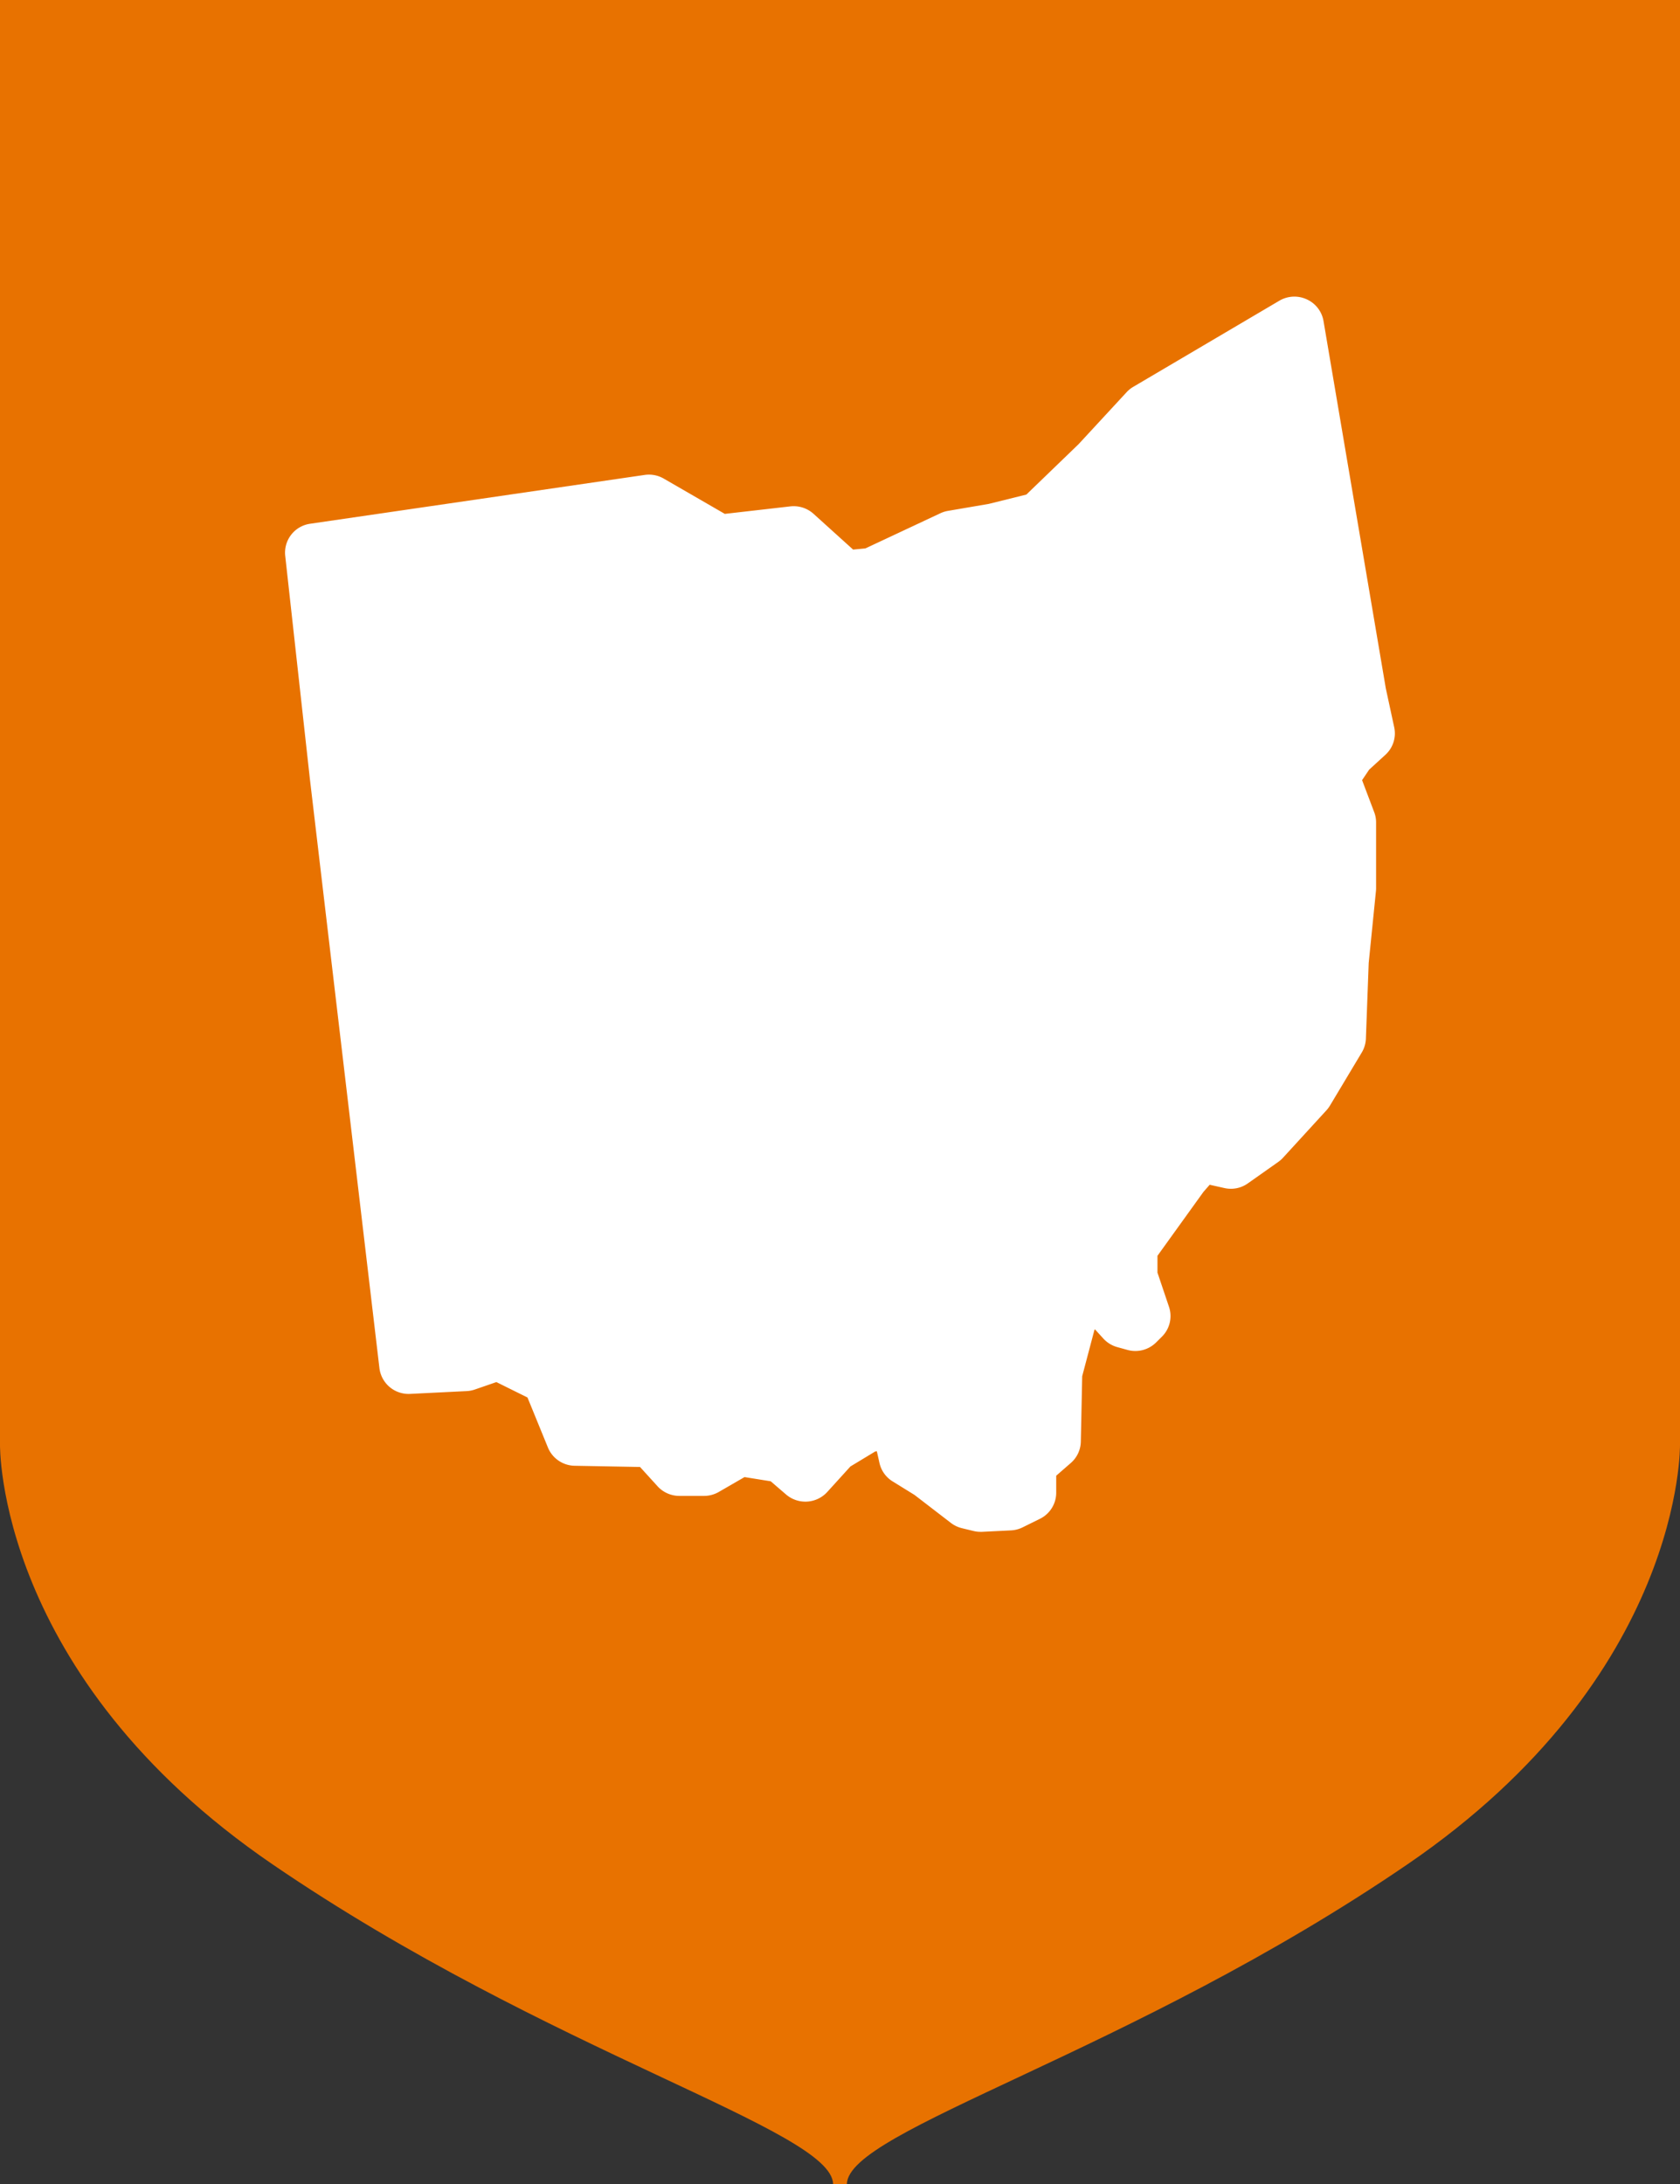
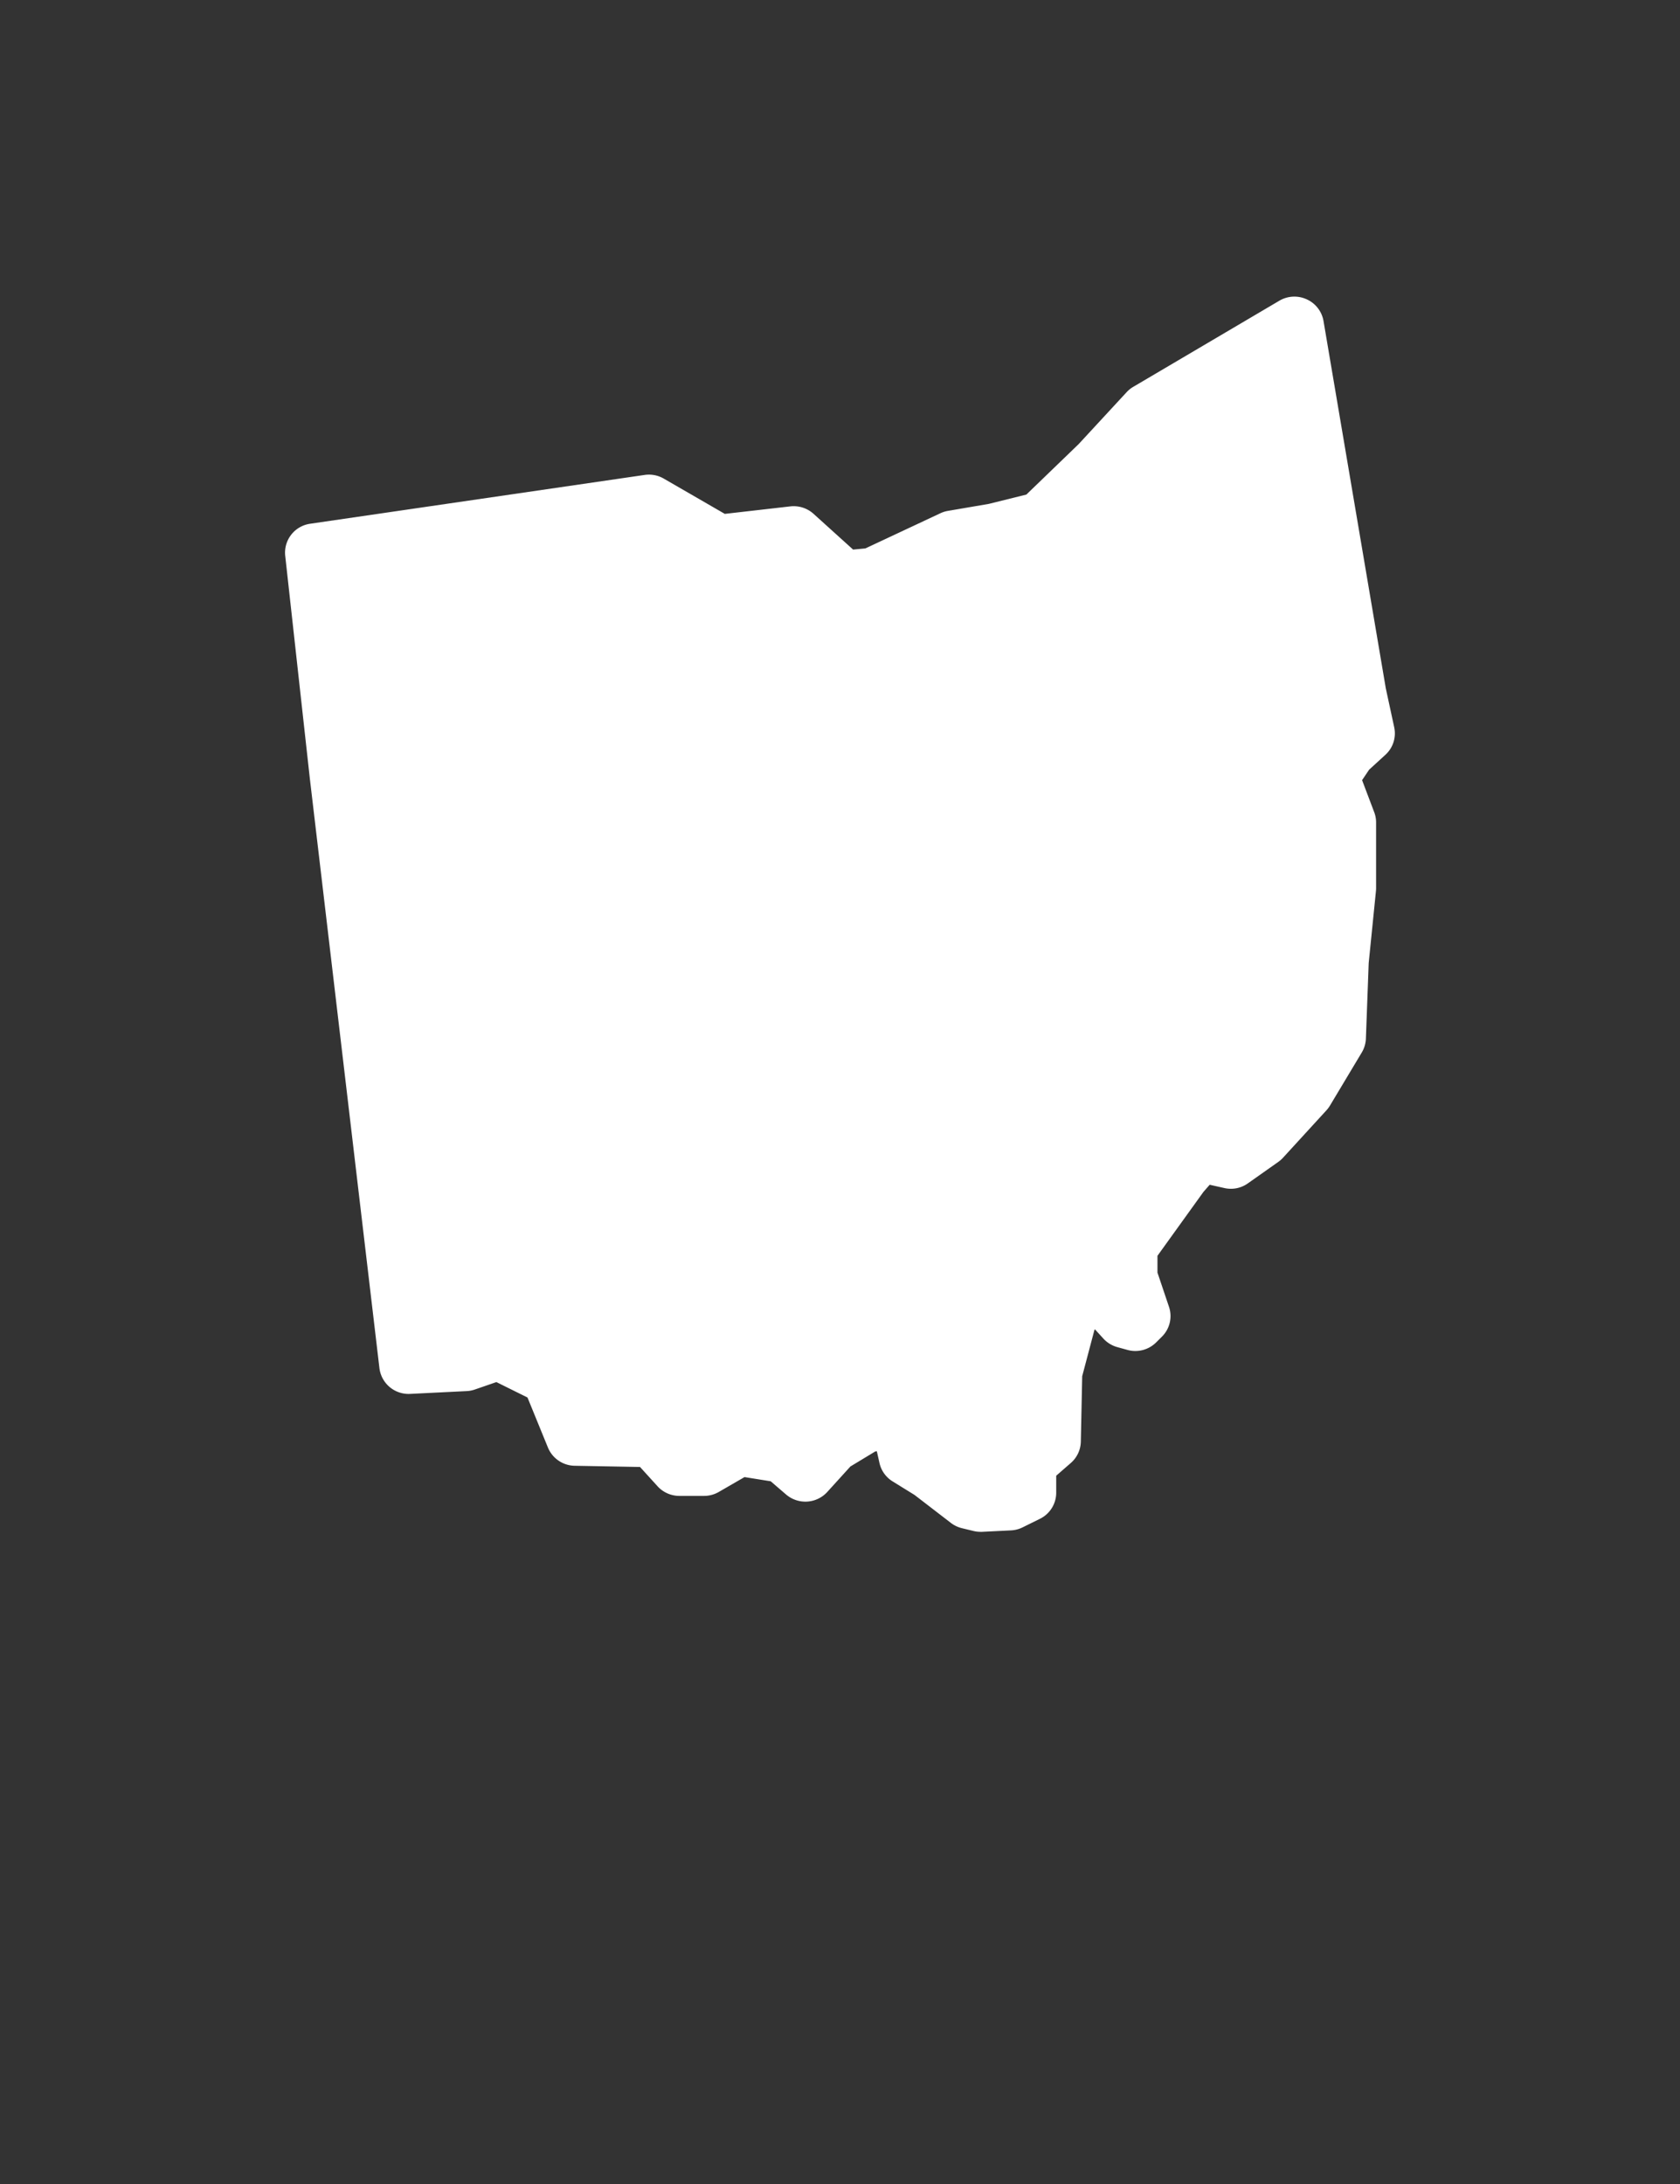
<svg xmlns="http://www.w3.org/2000/svg" width="60" height="78" viewBox="0 0 60 78">
  <rect x="0" y="0" width="60" height="78" fill="#333333" stroke="none" />
  <defs>
    <clipPath id="clip-path">
      <rect id="Rectangle_5243" data-name="Rectangle 5243" width="60" height="78" fill="#e87200" />
    </clipPath>
  </defs>
  <g id="Group_13202" data-name="Group 13202" transform="translate(-715.304 -1087.033)">
    <g id="Group_8684" data-name="Group 8684" transform="translate(715.304 1087.033)">
      <g id="Group_8683" data-name="Group 8683" transform="translate(0 0)" clip-path="url(#clip-path)">
-         <path id="Path_16378" data-name="Path 16378" d="M30,0H0V51.589S-.152,59.83,9.731,66.582,29.714,76.059,29.753,78h.493c.04-1.941,10.141-4.665,20.022-11.418S60,51.589,60,51.589V0Z" transform="translate(0 0)" fill="#e87200" />
-       </g>
+         </g>
    </g>
    <path id="map_5_" data-name="map (5)" d="M43.493,17.094a1.034,1.034,0,0,0,.314-.984l-.3-1.389L41.282,1.6a1.043,1.043,0,0,0-.6-.773,1.057,1.057,0,0,0-.979.051L34.492,3.95a1.034,1.034,0,0,0-.24.192L32.535,6,30.67,7.8l-1.341.333-1.461.25a1.045,1.045,0,0,0-.27.085L24.921,9.723l-.439.042L23.068,8.487a1.06,1.06,0,0,0-.828-.265L19.9,8.49,17.723,7.232a1.055,1.055,0,0,0-.686-.133L5.1,8.841A1.043,1.043,0,0,0,4.2,9.985l.879,7.952L7.565,39a1.049,1.049,0,0,0,1.1.919l2.016-.1a1.041,1.041,0,0,0,.291-.056l.77-.266,1.111.551.73,1.787a1.052,1.052,0,0,0,.954.651l2.335.043.626.689a1.055,1.055,0,0,0,.781.344h.879a1.052,1.052,0,0,0,.529-.142l.917-.53.935.15.55.473a1.058,1.058,0,0,0,1.469-.09l.828-.912.885-.535.058-.01.095.421a1.037,1.037,0,0,0,.469.657l.783.484,1.3,1a1.061,1.061,0,0,0,.388.186l.413.1a1.067,1.067,0,0,0,.253.031h.053l1.035-.051a1.062,1.062,0,0,0,.417-.108l.62-.306a1.039,1.039,0,0,0,.581-.932v-.607l.523-.456a1.039,1.039,0,0,0,.356-.76l.049-2.338.438-1.657.02-.014.3.33a1.058,1.058,0,0,0,.487.3l.362.1a1.054,1.054,0,0,0,1.034-.266l.207-.206a1.034,1.034,0,0,0,.252-1.064l-.412-1.223v-.6l1.642-2.282.223-.255.523.117a1.046,1.046,0,0,0,.841-.167l1.087-.767a1.064,1.064,0,0,0,.168-.148l1.55-1.693a1.089,1.089,0,0,0,.125-.167l1.138-1.9a1.04,1.04,0,0,0,.147-.494l.1-2.7.258-2.562a1.035,1.035,0,0,0,.006-.1V19.509a1.017,1.017,0,0,0-.067-.365L42.66,18l.252-.375Z" transform="translate(721.29 1096.896)" fill="#fff" />
  </g>
</svg>